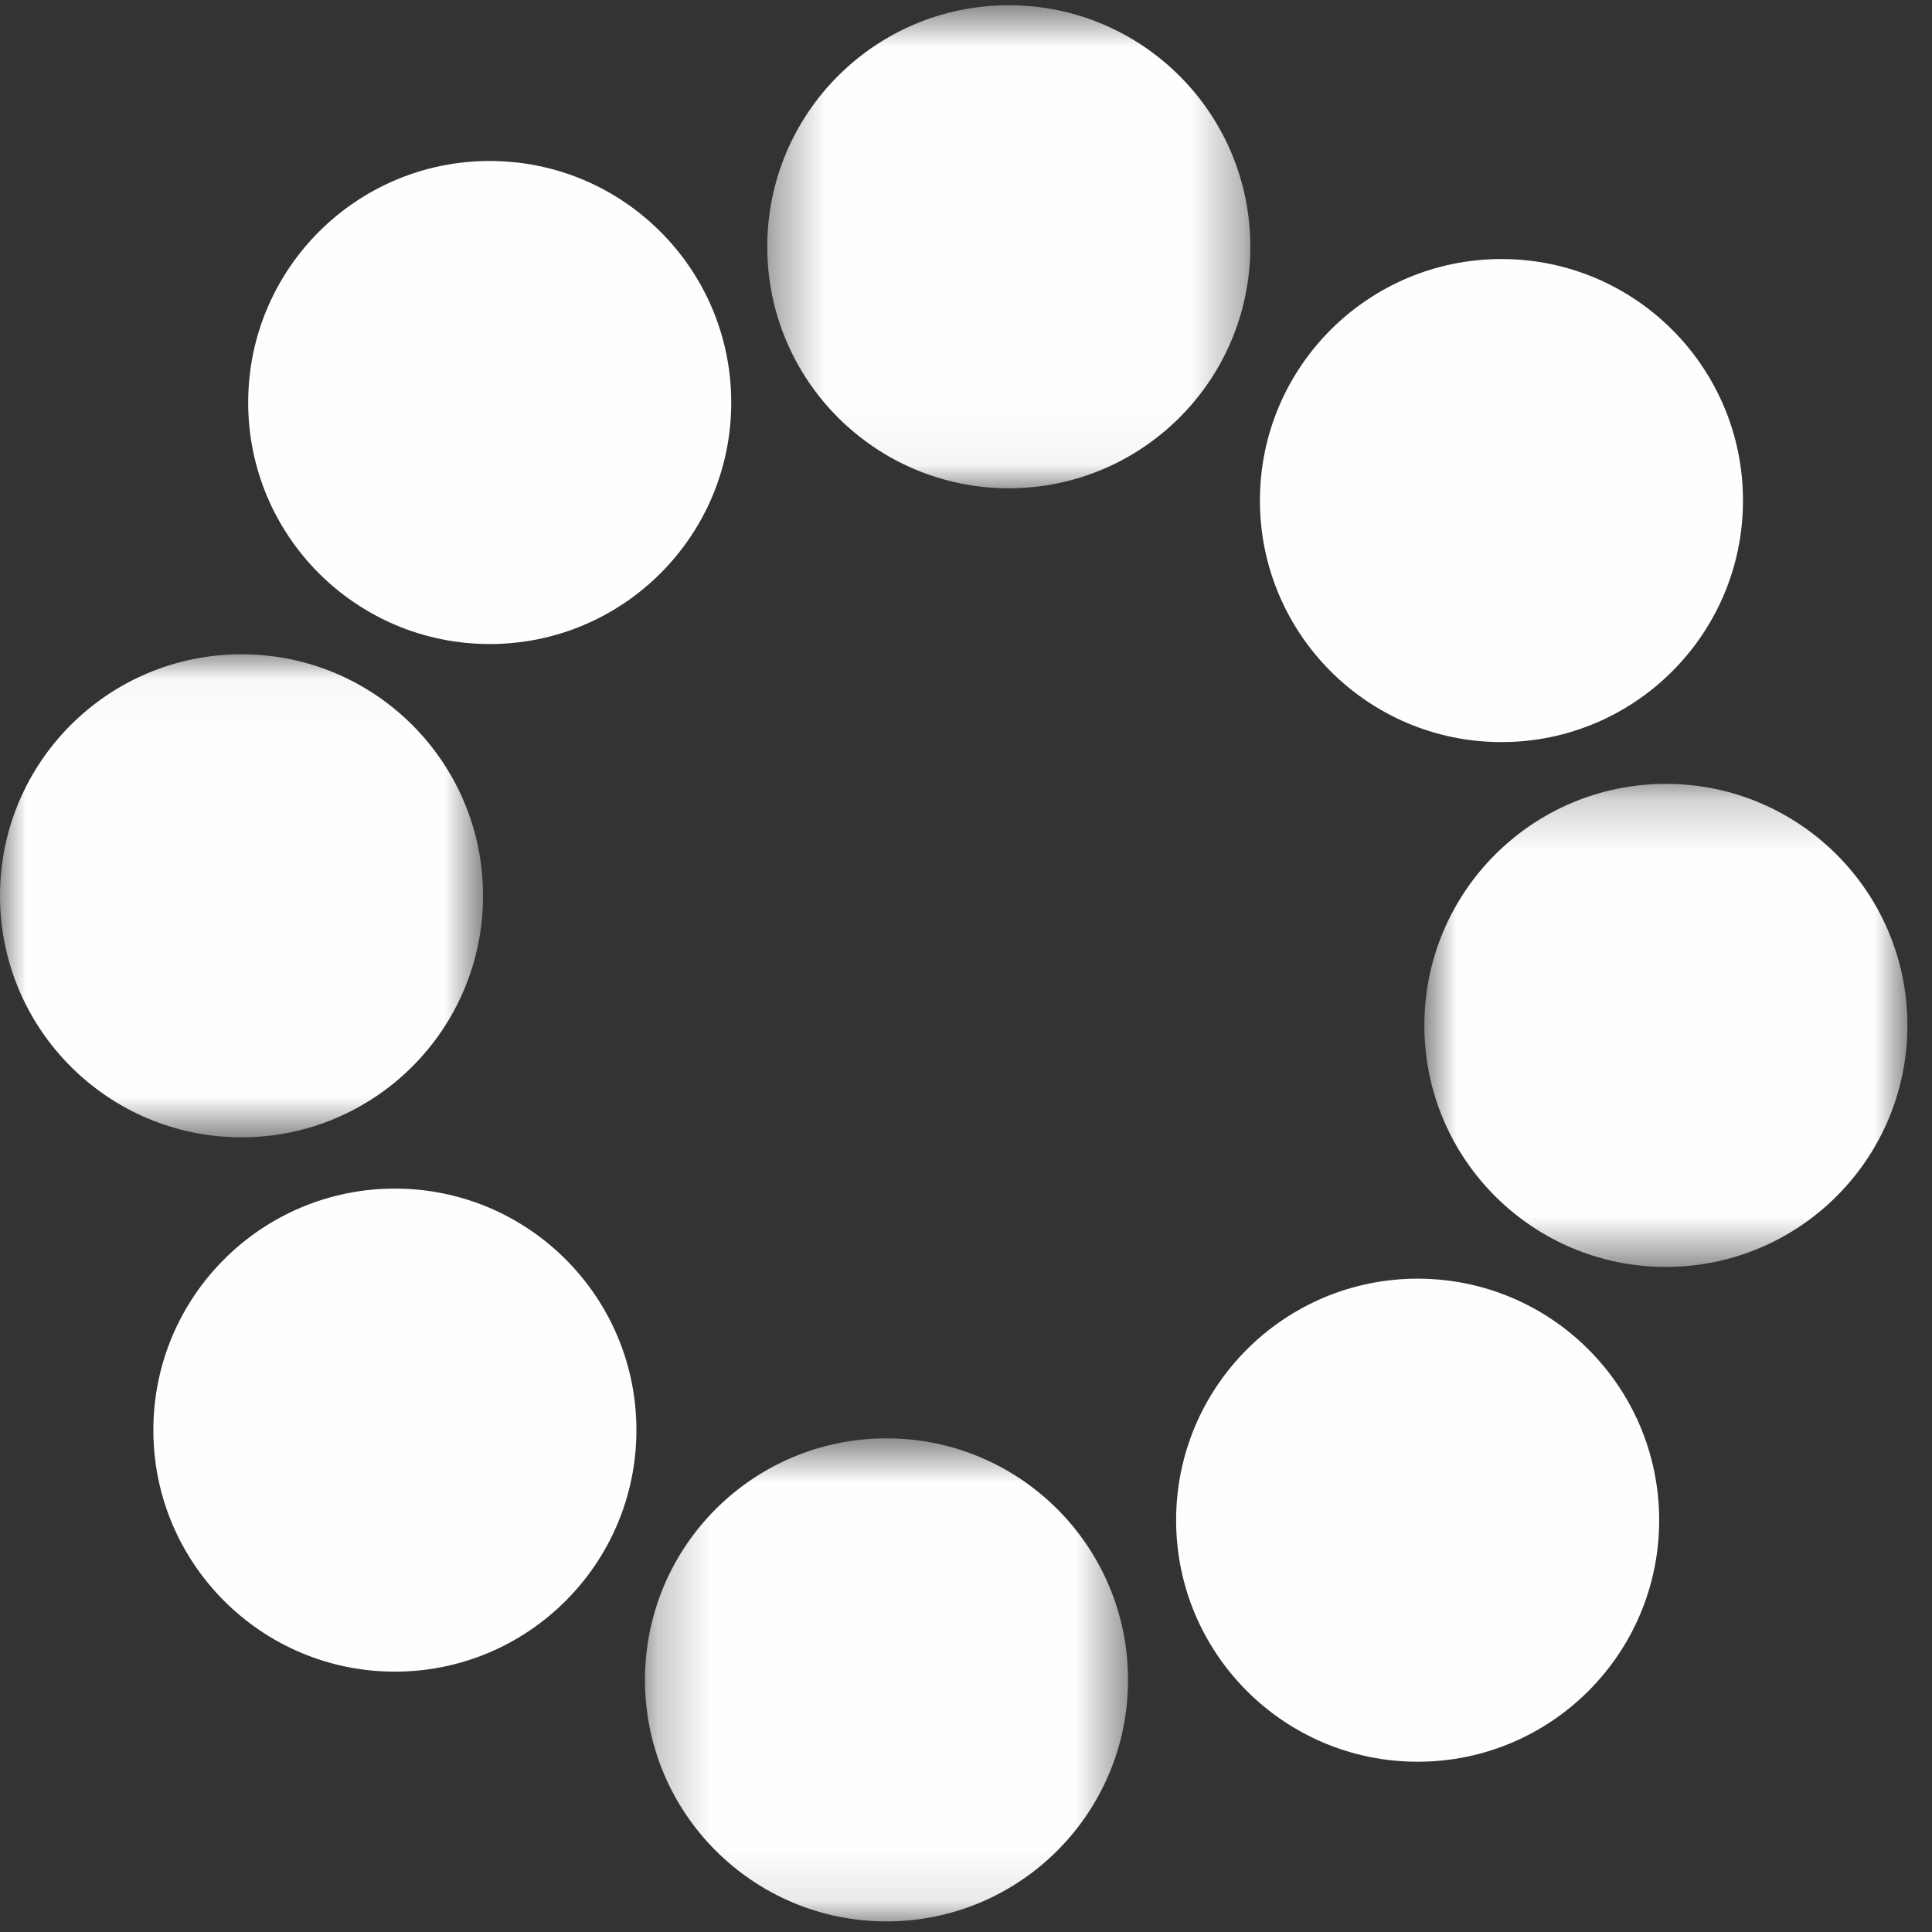
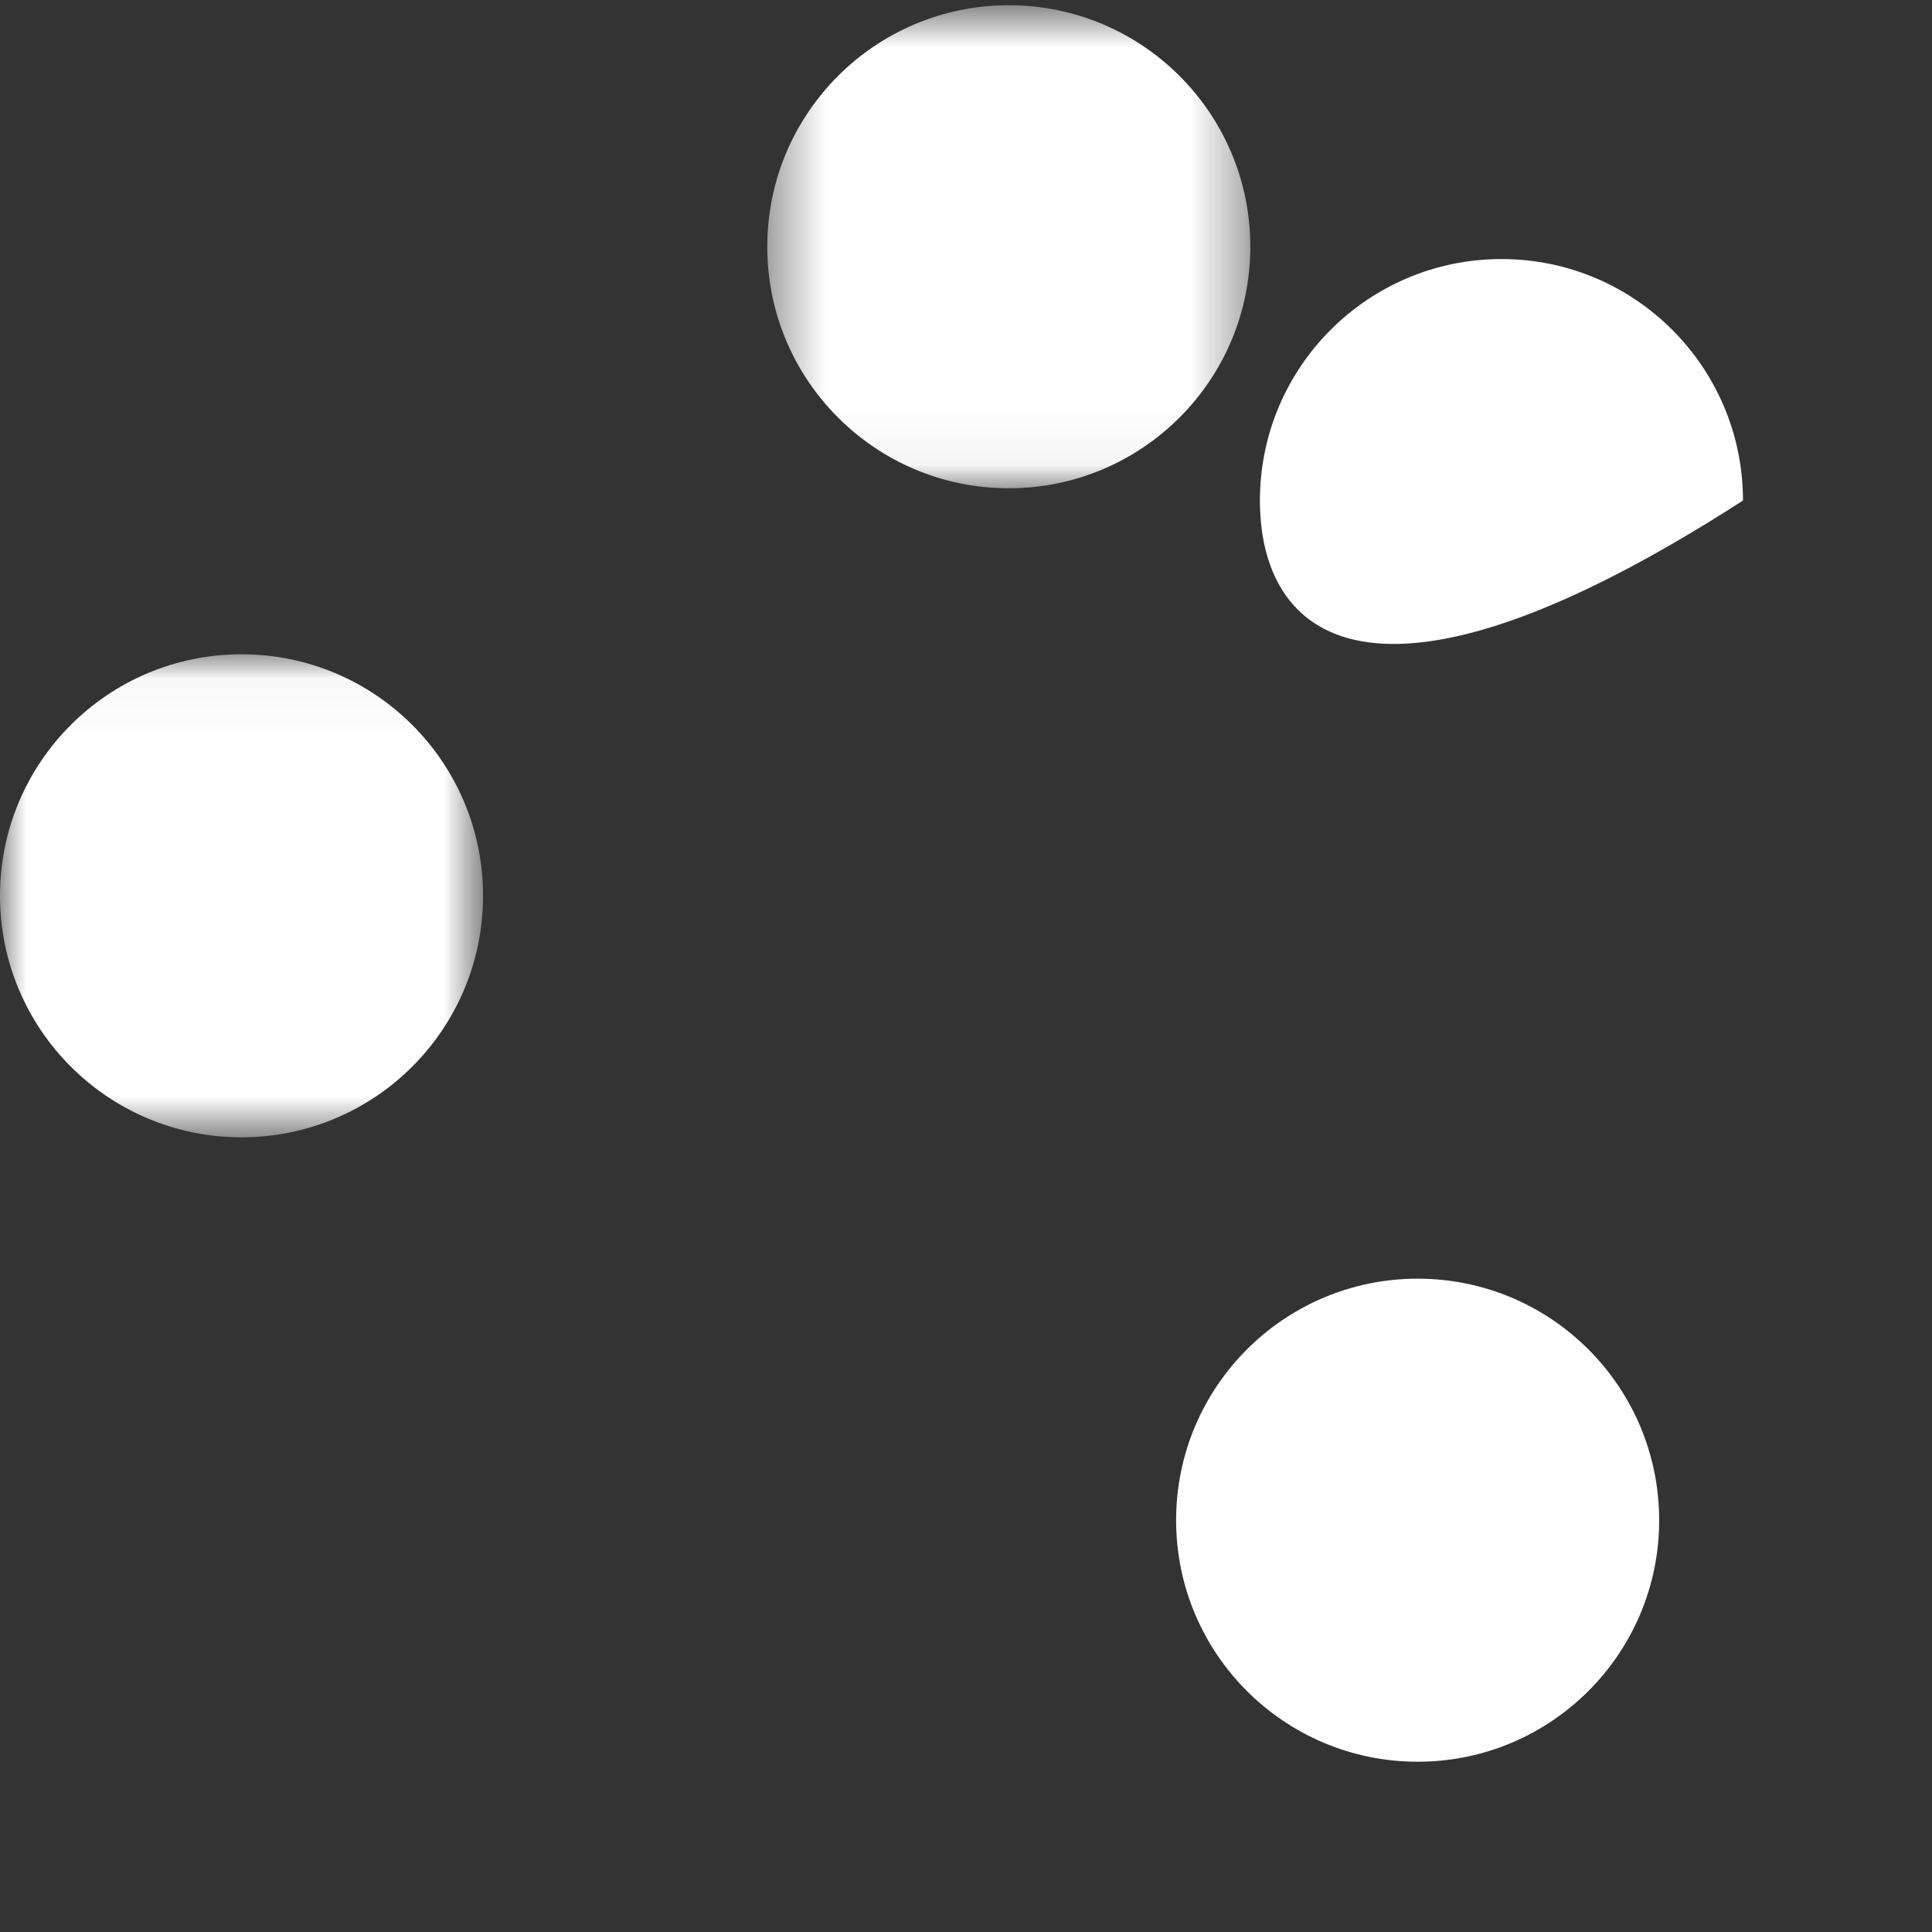
<svg xmlns="http://www.w3.org/2000/svg" xmlns:xlink="http://www.w3.org/1999/xlink" width="37px" height="37px" viewBox="0 0 37 37" version="1.1">
  <rect x="0" y="0" width="37" height="37" fill="#333333" stroke="none" />
  <title>Group 23</title>
  <desc>Created with Sketch.</desc>
  <defs>
    <polygon id="path-1" points="0.394 0.703 9.645 0.703 9.645 9.954 0.394 9.954" />
    <polygon id="path-3" points="0.878 0.215 10.129 0.215 10.129 9.466 0.878 9.466" />
-     <polygon id="path-5" points="0.252 0.649 9.503 0.649 9.503 9.9 0.252 9.9" />
    <polygon id="path-7" points="0 0.033 9.251 0.033 9.251 9.284 0 9.284" />
  </defs>
  <g id="Page-1" stroke="none" stroke-width="1" fill="none" fill-rule="evenodd">
    <g id="20639-Dynamo-Amsterdam---activiteiten" transform="translate(-199, -564)">
      <g id="Oval" transform="translate(180, 537)">
        <g id="Group-23" transform="translate(19, 26)">
          <g id="Group-3" transform="translate(14.3, 0.397)">
            <mask id="mask-2" fill="white">
              <use xlink:href="#path-1" />
            </mask>
            <g id="Clip-2" />
            <path d="M9.645,5.328 C9.645,7.882 7.574,9.954 5.019,9.954 C2.465,9.954 0.394,7.882 0.394,5.328 C0.394,2.774 2.465,0.703 5.019,0.703 C7.574,0.703 9.645,2.774 9.645,5.328" id="Fill-1" fill="#FEFEFE" mask="url(#mask-2)" />
          </g>
          <path d="M22.246,6.877 C22.246,6.936 22.198,6.984 22.14,6.984 C22.082,6.984 22.034,6.936 22.034,6.877 C22.034,6.819 22.082,6.772 22.14,6.772 C22.198,6.772 22.246,6.819 22.246,6.877" id="Fill-4" fill="#FEFEFE" />
-           <path d="M33.38,10.586 C33.38,13.14 31.309,15.212 28.755,15.212 C26.201,15.212 24.129,13.14 24.129,10.586 C24.129,8.032 26.201,5.961 28.755,5.961 C31.309,5.961 33.38,8.032 33.38,10.586" id="Fill-6" fill="#FEFEFE" />
+           <path d="M33.38,10.586 C26.201,15.212 24.129,13.14 24.129,10.586 C24.129,8.032 26.201,5.961 28.755,5.961 C31.309,5.961 33.38,8.032 33.38,10.586" id="Fill-6" fill="#FEFEFE" />
          <g id="Group-10" transform="translate(26.4, 15.797)">
            <mask id="mask-4" fill="white">
              <use xlink:href="#path-3" />
            </mask>
            <g id="Clip-9" />
-             <path d="M10.129,4.841 C10.129,7.395 8.058,9.466 5.503,9.466 C2.949,9.466 0.878,7.395 0.878,4.841 C0.878,2.286 2.949,0.215 5.503,0.215 C8.058,0.215 10.129,2.286 10.129,4.841" id="Fill-8" fill="#FEFEFE" mask="url(#mask-4)" />
          </g>
          <path d="M31.775,30.114 C31.775,32.668 29.705,34.739 27.15,34.739 C24.596,34.739 22.524,32.668 22.524,30.114 C22.524,27.56 24.596,25.488 27.15,25.488 C29.705,25.488 31.775,27.56 31.775,30.114" id="Fill-11" fill="#FEFEFE" />
          <g id="Group-15" transform="translate(12.1, 27.897)">
            <mask id="mask-6" fill="white">
              <use xlink:href="#path-5" />
            </mask>
            <g id="Clip-14" />
            <path d="M9.503,5.275 C9.503,7.829 7.432,9.9 4.878,9.9 C2.323,9.9 0.252,7.829 0.252,5.275 C0.252,2.72 2.323,0.649 4.878,0.649 C7.432,0.649 9.503,2.72 9.503,5.275" id="Fill-13" fill="#FEFEFE" mask="url(#mask-6)" />
          </g>
-           <path d="M12.188,28.388 C12.188,30.942 10.116,33.014 7.562,33.014 C5.008,33.014 2.937,30.942 2.937,28.388 C2.937,25.834 5.008,23.763 7.562,23.763 C10.116,23.763 12.188,25.834 12.188,28.388" id="Fill-16" fill="#FEFEFE" />
          <g id="Group-20" transform="translate(0, 13.497)">
            <mask id="mask-8" fill="white">
              <use xlink:href="#path-7" />
            </mask>
            <g id="Clip-19" />
            <path d="M9.251,4.658 C9.251,7.212 7.18,9.284 4.625,9.284 C2.071,9.284 -0,7.212 -0,4.658 C-0,2.104 2.071,0.033 4.625,0.033 C7.18,0.033 9.251,2.104 9.251,4.658" id="Fill-18" fill="#FEFEFE" mask="url(#mask-8)" />
          </g>
-           <path d="M14.004,8.709 C14.004,11.264 11.933,13.334 9.379,13.334 C6.824,13.334 4.753,11.264 4.753,8.709 C4.753,6.155 6.824,4.083 9.379,4.083 C11.933,4.083 14.004,6.155 14.004,8.709" id="Fill-21" fill="#FEFEFE" />
        </g>
      </g>
    </g>
  </g>
</svg>